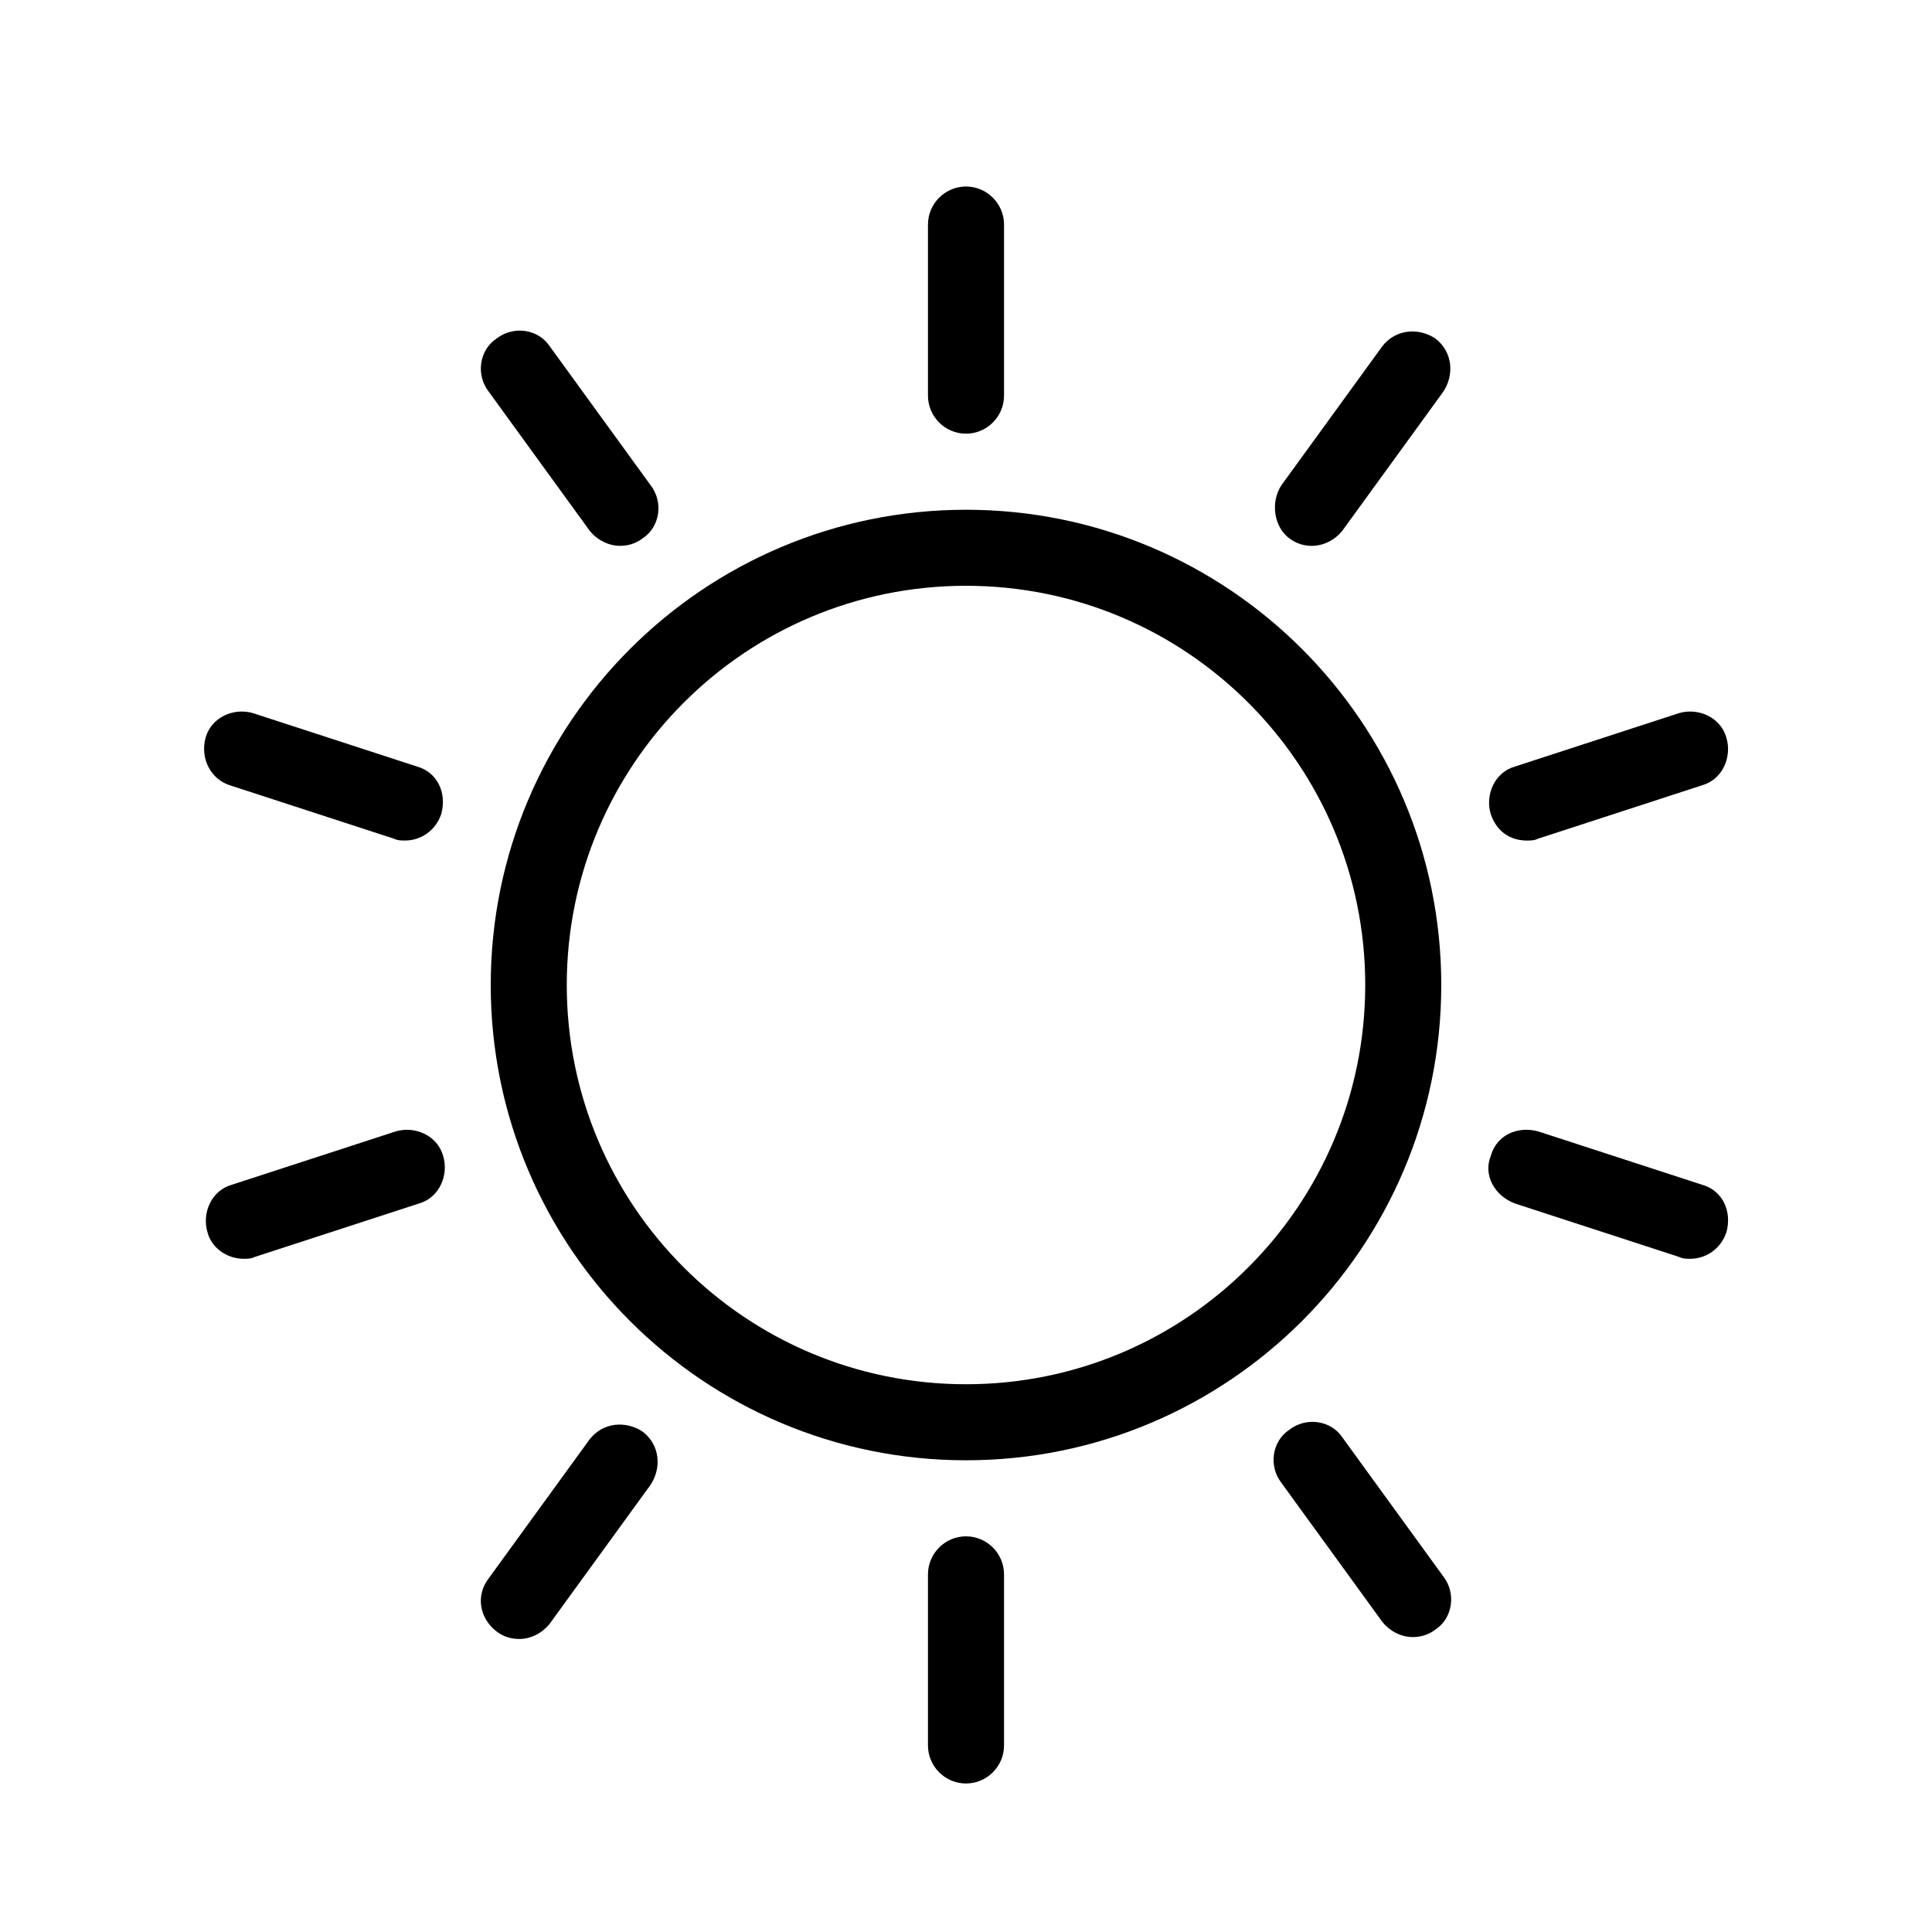
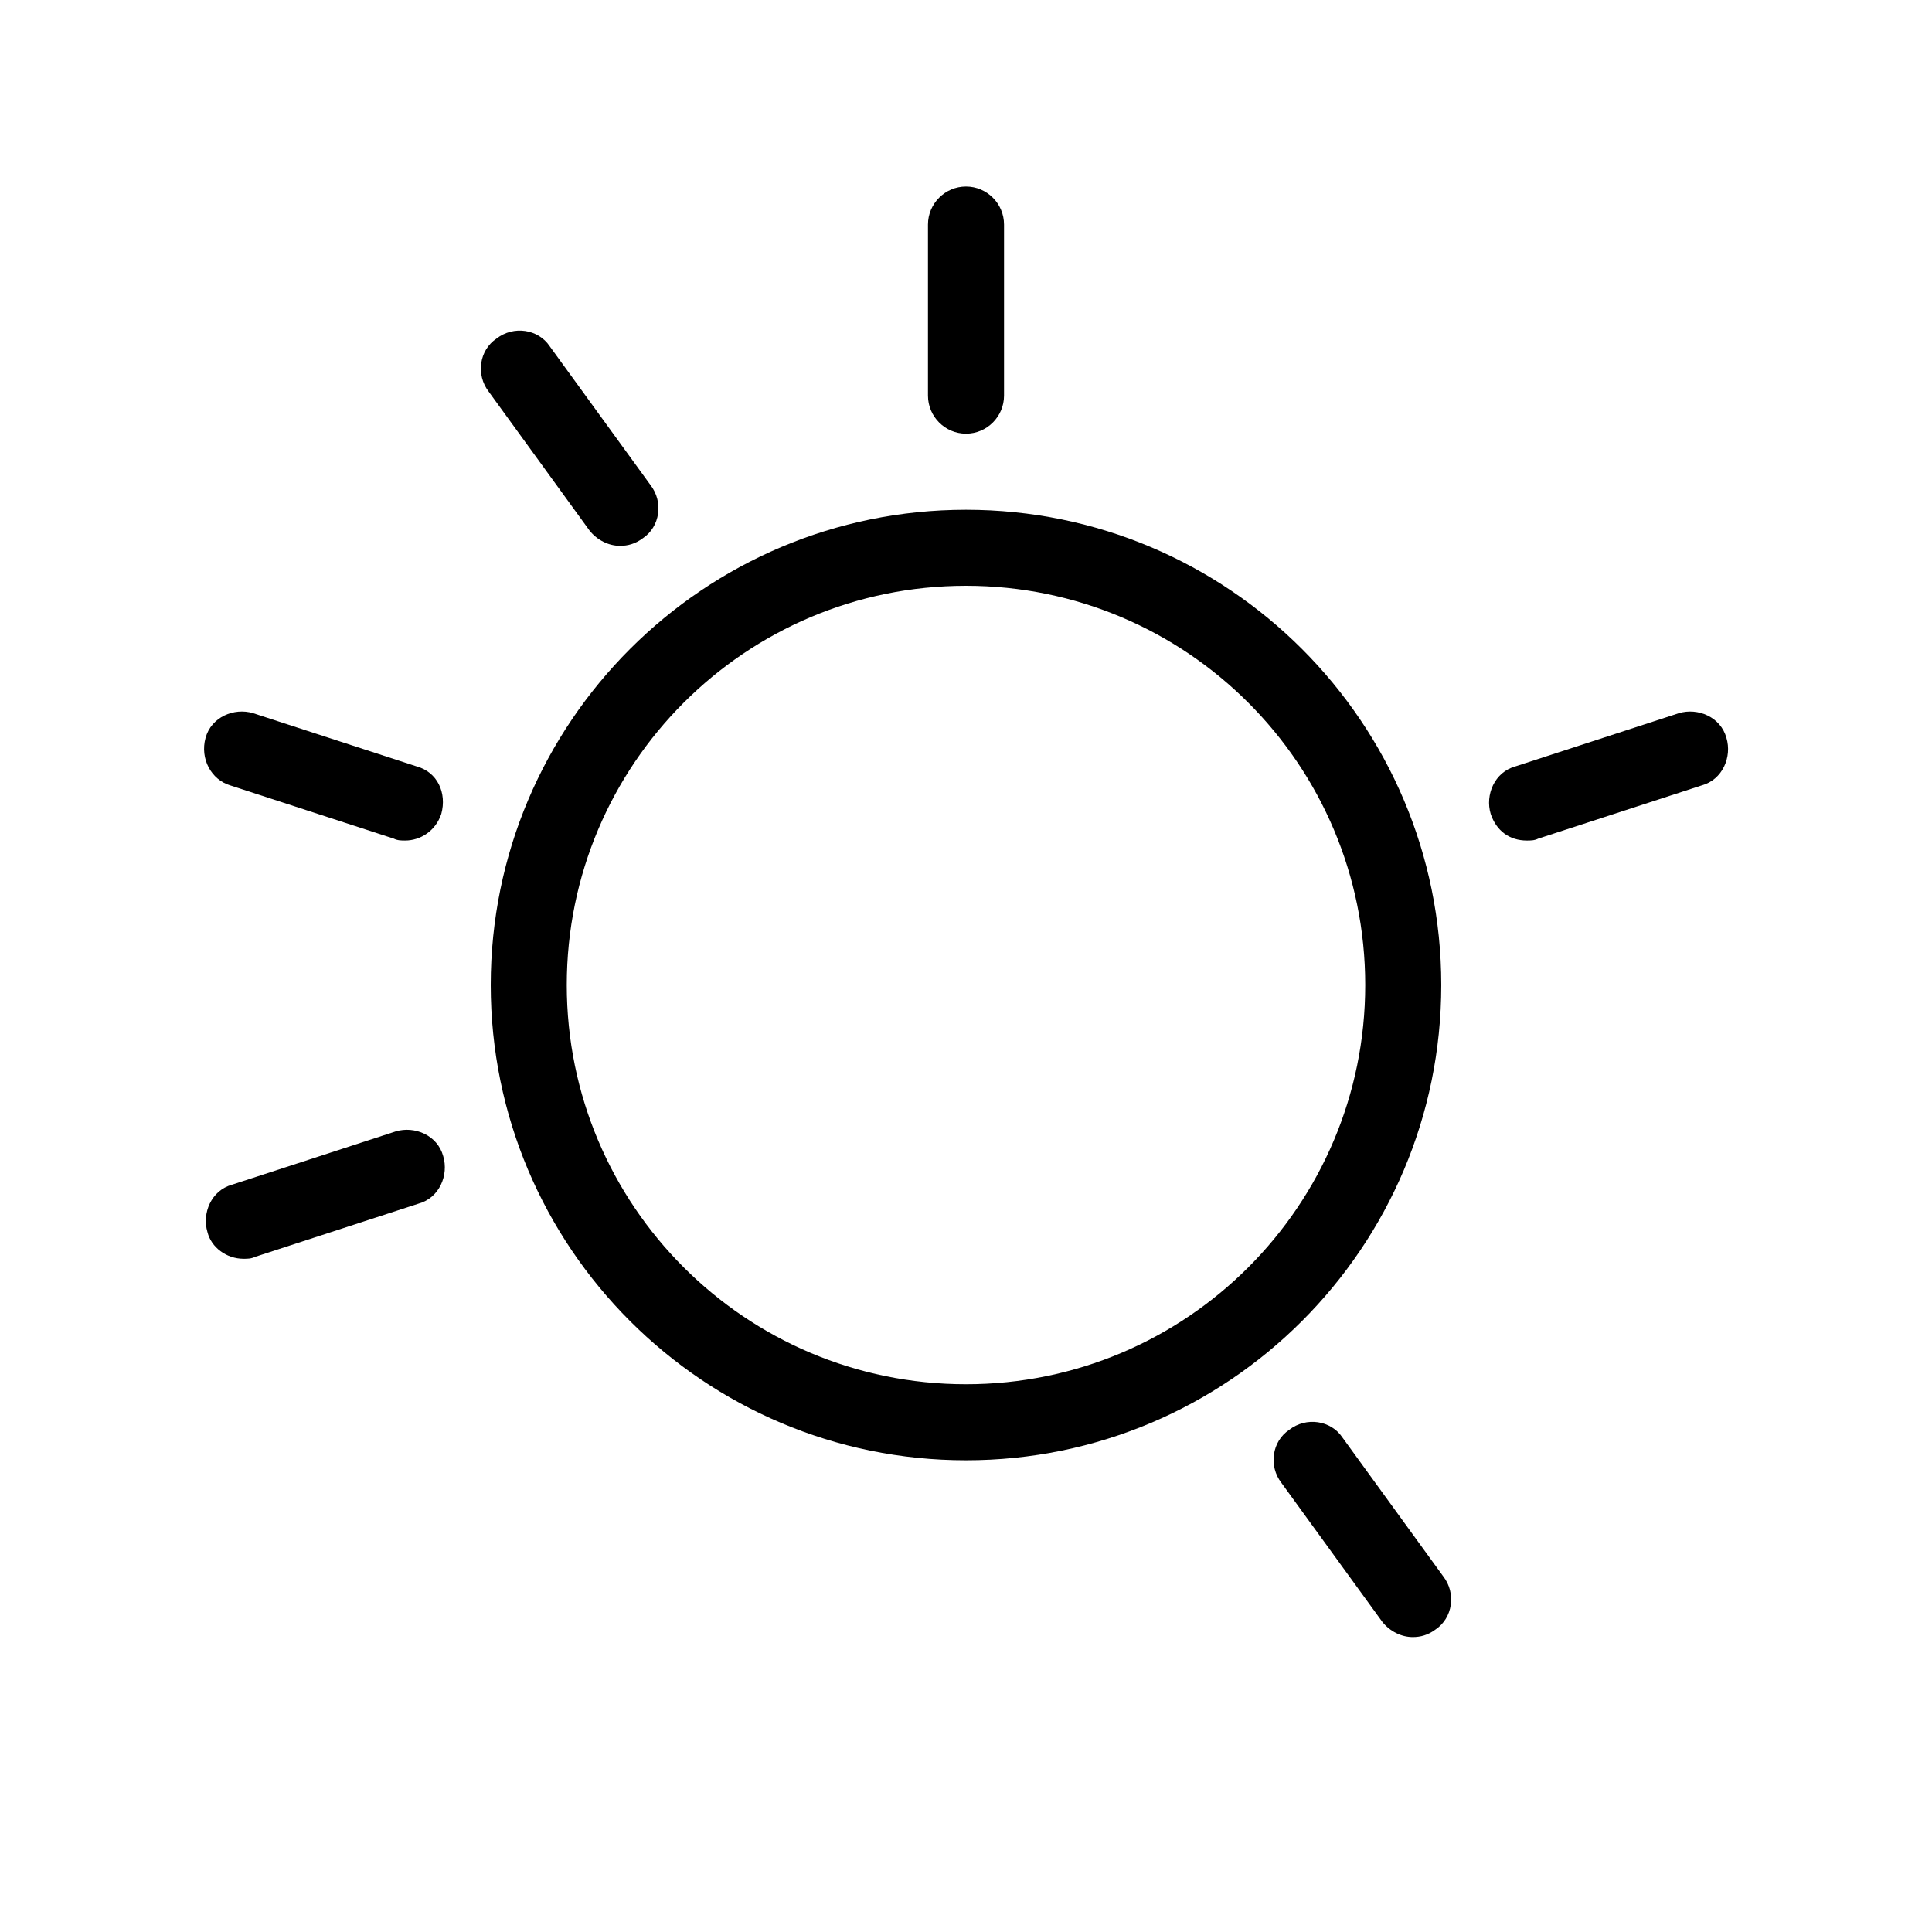
<svg xmlns="http://www.w3.org/2000/svg" fill="#000000" width="800px" height="800px" version="1.1" viewBox="144 144 512 512">
  <g>
    <path d="m525.95 405.04c0-69.527-56.426-125.95-125.95-125.95s-125.95 56.426-125.95 125.95 56.426 125.95 125.95 125.95 125.95-56.426 125.95-125.95zm-125.95 105.8c-58.441 0-105.8-47.359-105.8-105.8s47.359-105.8 105.8-105.8 105.8 47.359 105.8 105.8c-0.004 58.441-47.359 105.8-105.8 105.8z" />
-     <path d="m485.64 286.64c2.016 1.512 4.031 2.016 6.047 2.016 3.023 0 6.047-1.512 8.062-4.031l26.703-36.777c3.023-4.535 2.519-10.578-2.016-14.105-4.535-3.023-10.578-2.519-14.105 2.016l-26.703 36.777c-3.023 4.535-2.016 11.082 2.012 14.105z" />
    <path d="m548.62 366.75c1.008 0 2.016 0 3.023-0.504l43.328-14.105c5.543-1.512 8.062-7.559 6.551-12.594-1.512-5.543-7.559-8.062-12.594-6.551l-43.328 14.105c-5.543 1.512-8.062 7.559-6.551 12.594 1.512 4.535 5.039 7.055 9.57 7.055z" />
-     <path d="m545.6 462.98 43.328 14.105c1.008 0.504 2.016 0.504 3.023 0.504 4.031 0 8.062-2.519 9.574-7.055 1.512-5.543-1.008-11.082-6.551-12.594l-43.328-14.105c-5.543-1.512-11.082 1.008-12.594 6.551-2.016 5.035 1.008 10.578 6.547 12.594z" />
    <path d="m510.33 573.81c2.016 2.519 5.039 4.031 8.062 4.031 2.016 0 4.031-0.504 6.047-2.016 4.535-3.023 5.543-9.574 2.016-14.105l-26.703-36.777c-3.023-4.535-9.574-5.543-14.105-2.016-4.535 3.023-5.543 9.574-2.016 14.105z" />
-     <path d="m389.92 561.22v45.344c0 5.543 4.535 10.078 10.078 10.078s10.078-4.535 10.078-10.078v-45.344c0-5.543-4.535-10.078-10.078-10.078s-10.078 4.535-10.078 10.078z" />
-     <path d="m275.56 576.33c2.016 1.512 4.031 2.016 6.047 2.016 3.023 0 6.047-1.512 8.062-4.031l26.703-36.777c3.023-4.535 2.519-10.578-2.016-14.105-4.535-3.023-10.578-2.519-14.105 2.016l-26.703 36.777c-3.531 4.531-2.523 10.578 2.012 14.105z" />
    <path d="m208.55 477.59c1.008 0 2.016 0 3.023-0.504l43.328-14.105c5.543-1.512 8.062-7.559 6.551-12.594-1.512-5.543-7.559-8.062-12.594-6.551l-43.328 14.105c-5.543 1.512-8.062 7.559-6.551 12.594 1.004 4.031 5.035 7.055 9.57 7.055z" />
    <path d="m205.02 352.14 43.328 14.105c1.008 0.504 2.016 0.504 3.023 0.504 4.031 0 8.062-2.519 9.574-7.055 1.512-5.543-1.008-11.082-6.551-12.594l-43.328-14.105c-5.039-1.512-11.082 1.008-12.594 6.551-1.512 5.539 1.508 11.082 6.547 12.594z" />
    <path d="m300.25 284.62c2.016 2.519 5.039 4.031 8.062 4.031 2.016 0 4.031-0.504 6.047-2.016 4.535-3.023 5.543-9.574 2.016-14.105l-26.703-36.777c-3.023-4.535-9.574-5.543-14.105-2.016-4.535 3.023-5.543 9.574-2.016 14.105z" />
    <path d="m400 258.93c5.543 0 10.078-4.535 10.078-10.078v-45.344c0-5.543-4.535-10.078-10.078-10.078s-10.078 4.535-10.078 10.078v45.344c0 5.543 4.535 10.078 10.078 10.078z" />
  </g>
</svg>